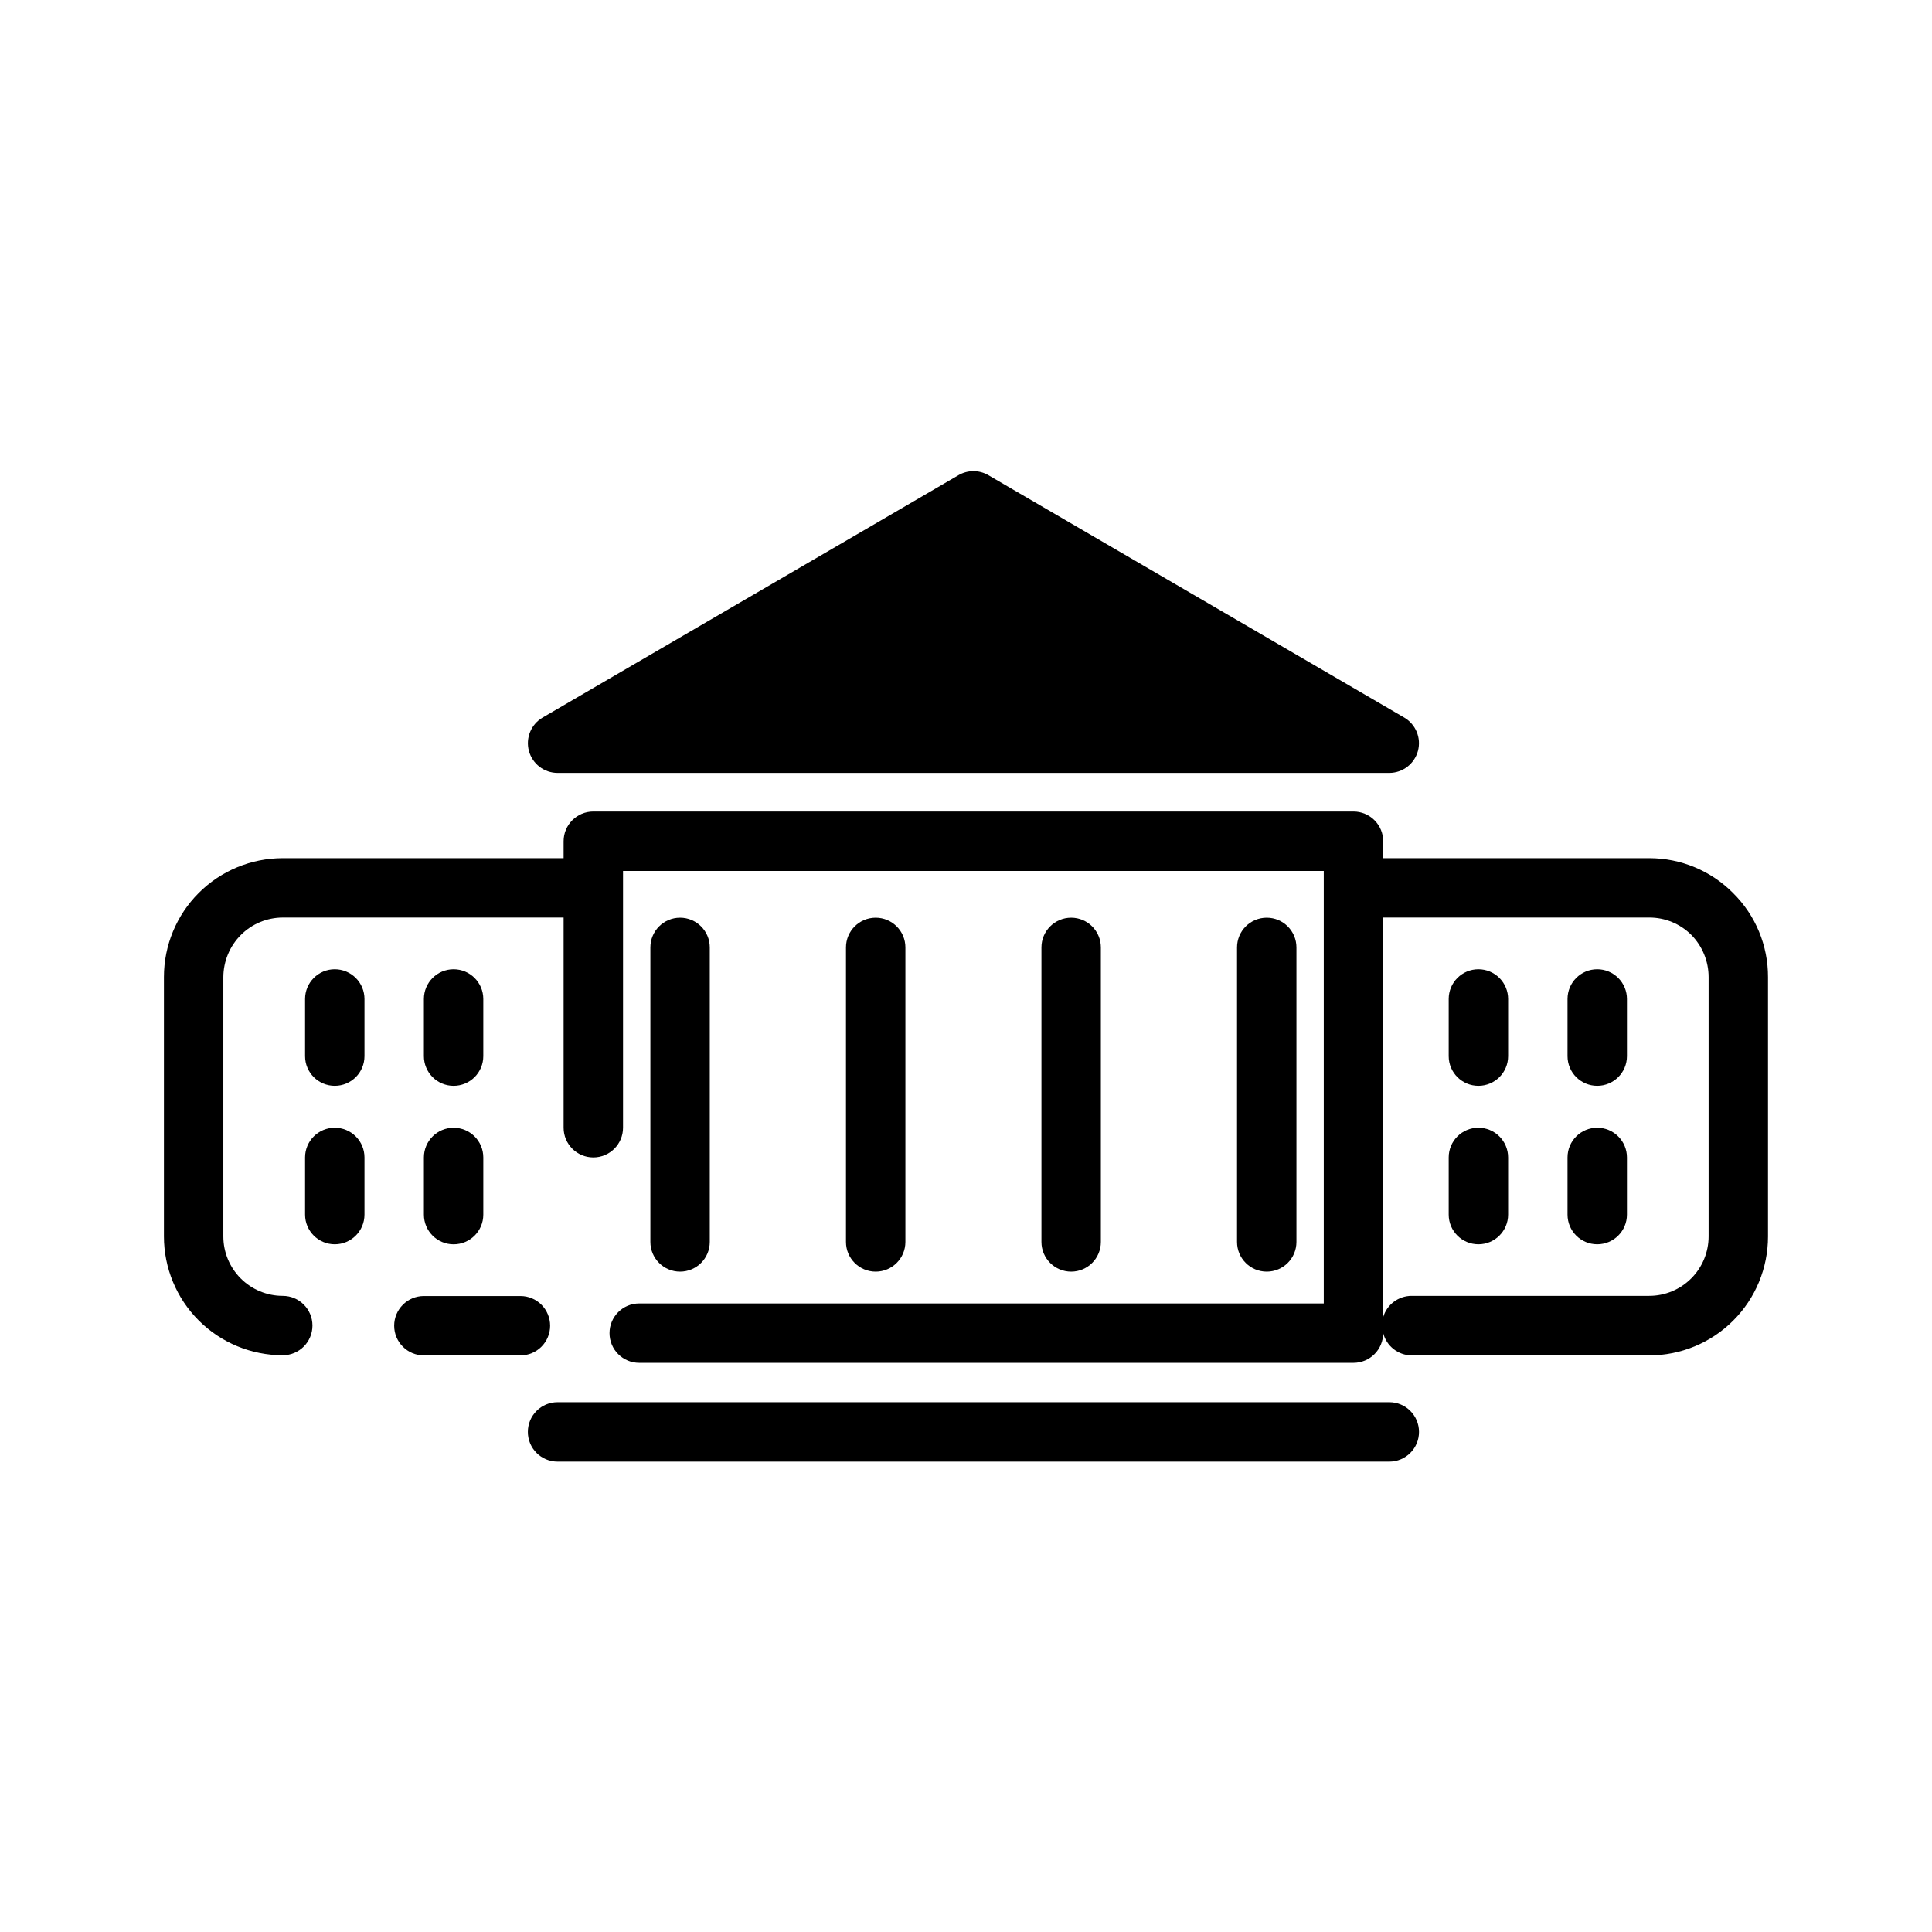
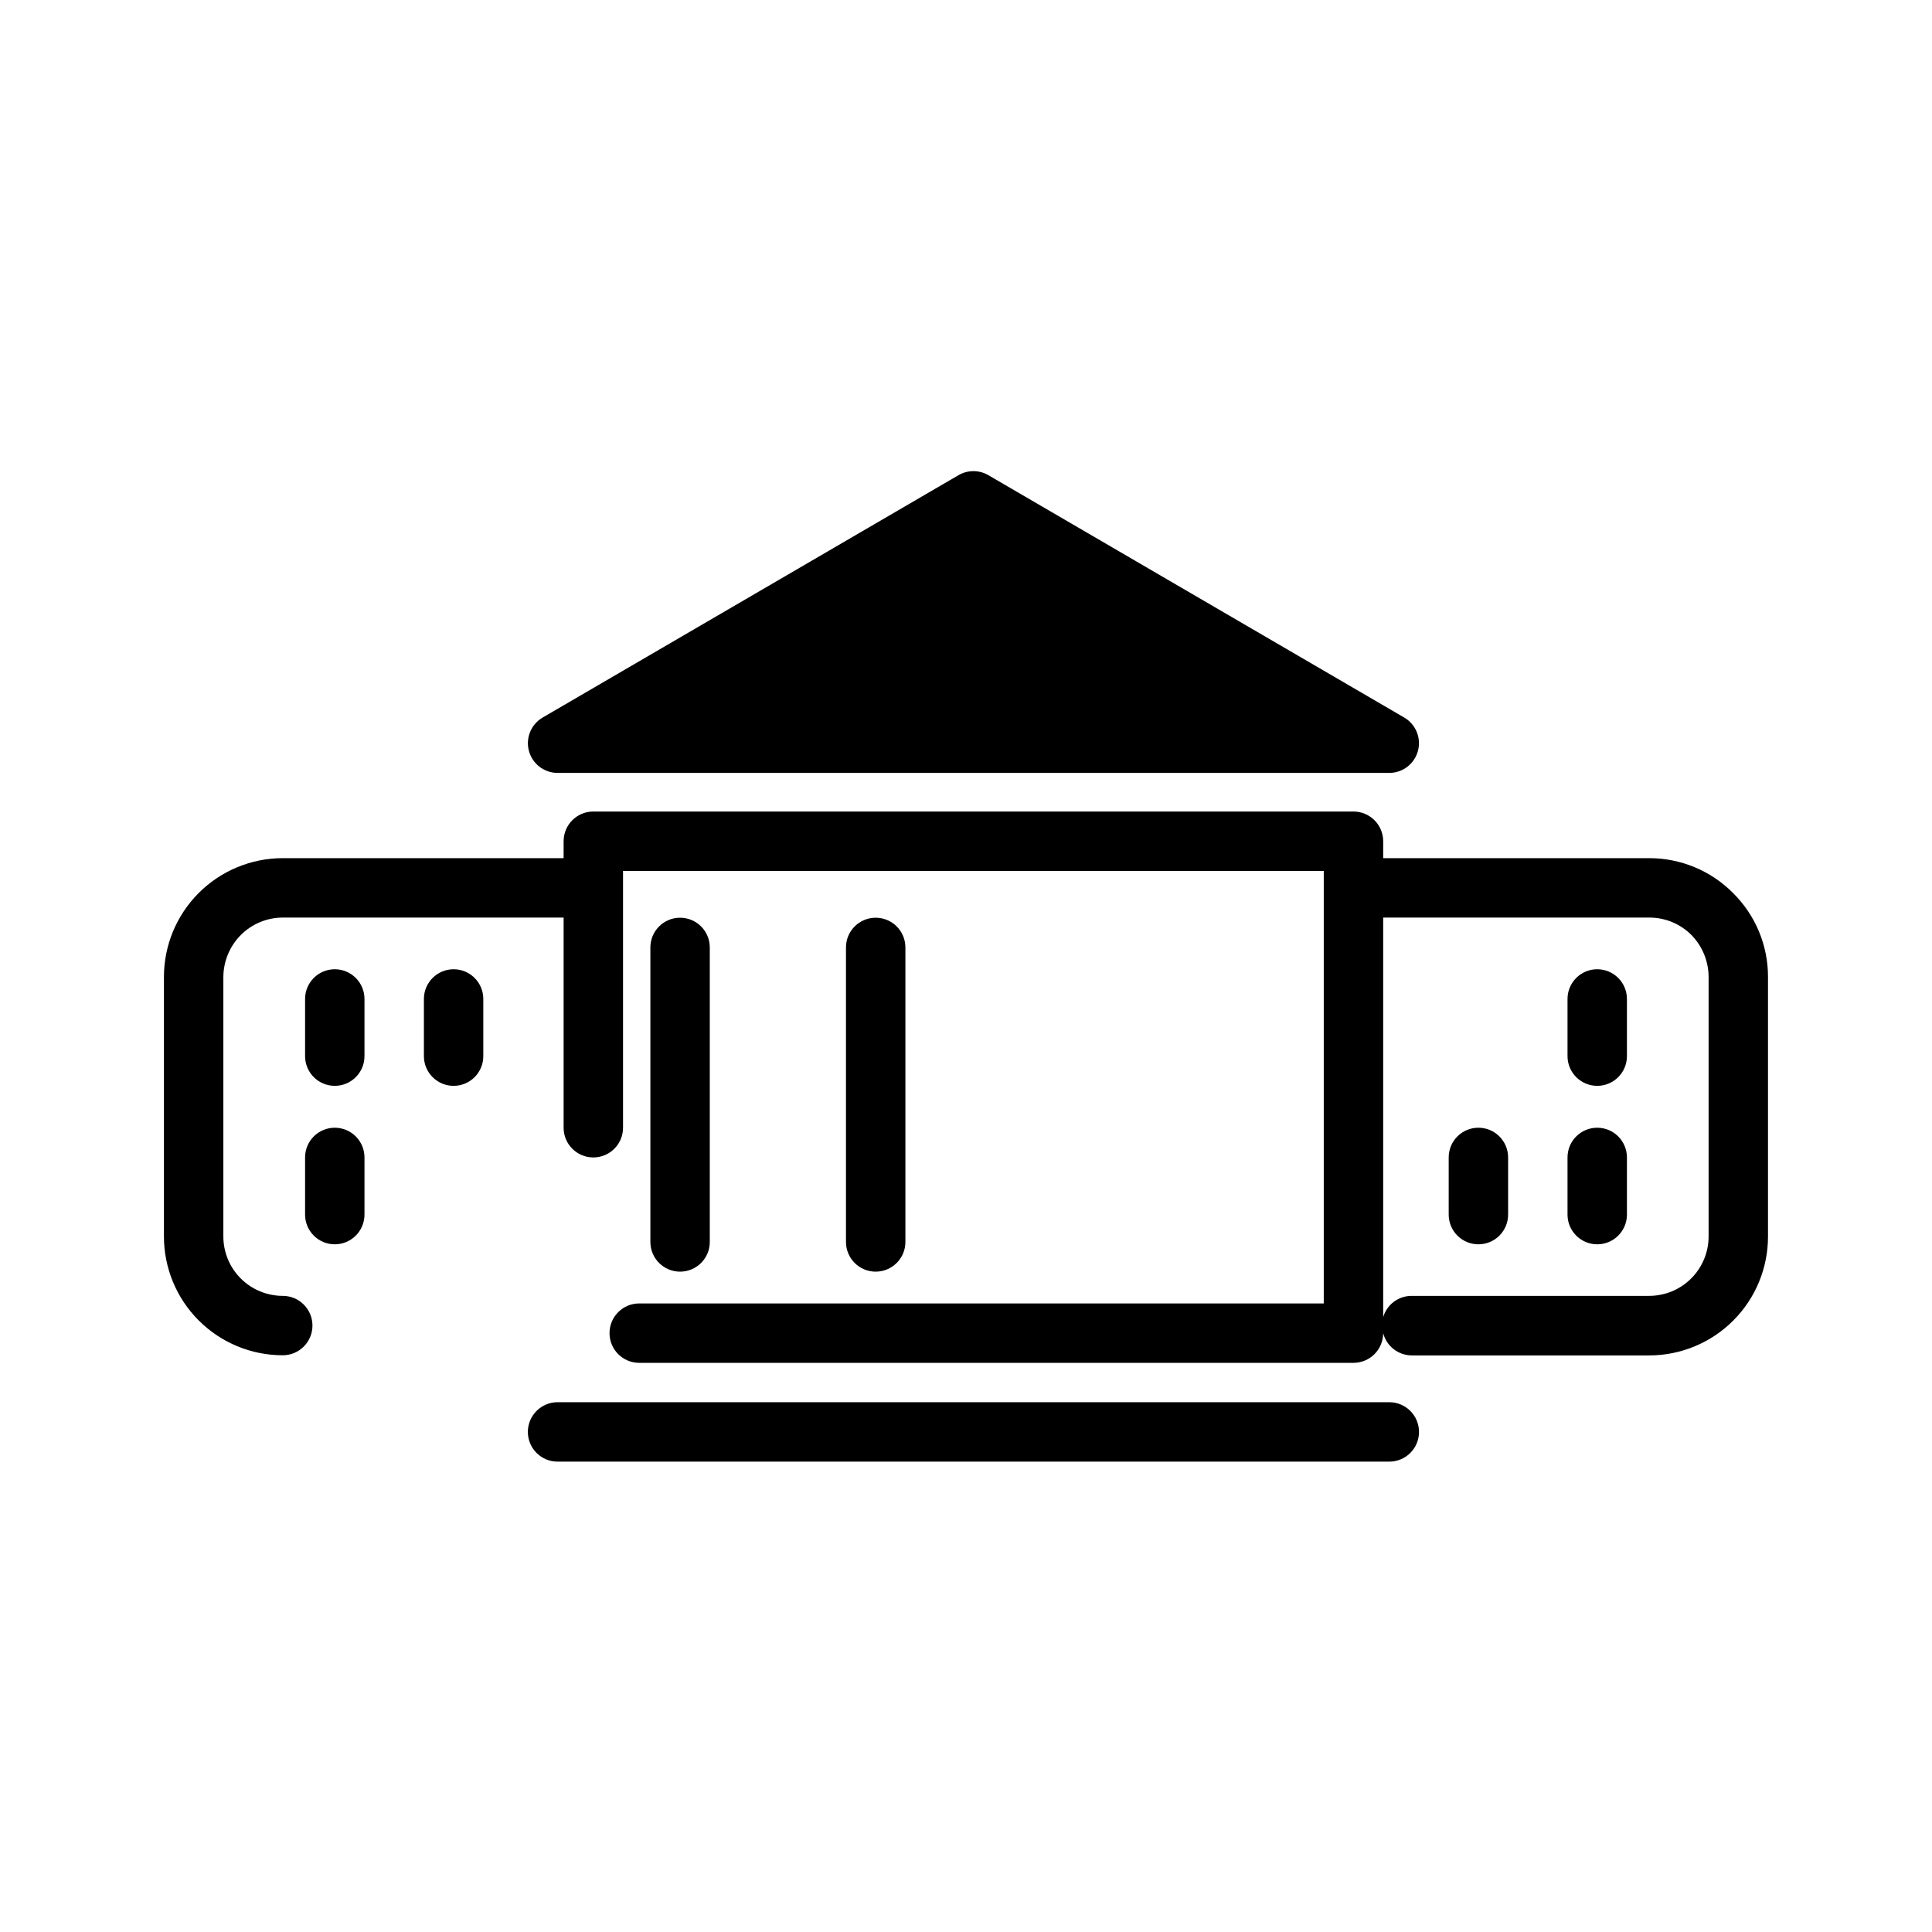
<svg xmlns="http://www.w3.org/2000/svg" fill="#000000" width="800px" height="800px" version="1.1" viewBox="144 144 512 512">
  <g>
    <path d="m512.18 515.6h-220.42c-4.348 0-7.871 3.527-7.871 7.875s3.523 7.871 7.871 7.871h220.42c4.348 0 7.871-3.523 7.871-7.871s-3.523-7.875-7.871-7.875z" />
-     <path d="m289.79 495.33c0-2.086-0.828-4.09-2.305-5.566-1.477-1.477-3.477-2.305-5.566-2.305h-25.582c-4.348 0-7.875 3.523-7.875 7.871s3.527 7.871 7.875 7.871h25.582c2.09 0 4.09-0.828 5.566-2.305 1.477-1.477 2.305-3.477 2.305-5.566z" />
    <path d="m603.29 380.67c-5.879-5.93-13.887-9.262-22.238-9.25h-70.492v-4.484c0-2.09-0.832-4.09-2.309-5.566-1.477-1.477-3.477-2.309-5.566-2.309h-201.45c-4.348 0-7.871 3.527-7.871 7.875v4.488l-74.43-0.004c-8.352 0-16.359 3.32-22.266 9.223-5.906 5.906-9.223 13.914-9.223 22.266v68.762c0 8.352 3.316 16.363 9.223 22.266 5.906 5.906 13.914 9.223 22.266 9.223 4.348 0 7.871-3.523 7.871-7.871 0-4.348-3.523-7.871-7.871-7.871-4.176 0-8.18-1.66-11.133-4.613-2.953-2.953-4.609-6.957-4.609-11.133v-68.723c0.016-4.191 1.684-8.207 4.644-11.176 2.945-2.945 6.934-4.598 11.098-4.606h74.43v55.695c0 4.348 3.523 7.871 7.871 7.871 4.348 0 7.875-3.523 7.875-7.871v-68.055h185.7v114.62h-181.41c-4.348 0-7.871 3.523-7.871 7.871s3.523 7.871 7.871 7.871h189.28c2.09 0 4.09-0.828 5.566-2.305 1.477-1.477 2.309-3.481 2.309-5.566 0.887 3.438 3.965 5.856 7.516 5.902h62.977c8.352 0 16.359-3.316 22.266-9.223 5.906-5.902 9.223-13.914 9.223-22.266v-68.762c0.031-8.363-3.301-16.395-9.25-22.277zm-6.492 91c0 4.176-1.66 8.18-4.613 11.133-2.953 2.953-6.957 4.613-11.133 4.613h-62.977c-3.473 0.012-6.527 2.297-7.516 5.629v-105.88h70.492c4.191-0.016 8.215 1.645 11.18 4.606 2.93 2.981 4.566 6.996 4.566 11.176z" />
    <path d="m291.76 348.83h220.42c3.555-0.008 6.668-2.398 7.59-5.836 0.922-3.434-0.578-7.062-3.656-8.848l-110.21-64.234c-2.434-1.406-5.438-1.406-7.871 0l-110.21 64.234h-0.004c-3.074 1.785-4.574 5.414-3.652 8.848 0.922 3.438 4.031 5.828 7.59 5.836z" />
    <path d="m232.72 400.86c-4.348 0-7.871 3.527-7.871 7.875v15.152c0 4.348 3.523 7.871 7.871 7.871s7.871-3.523 7.871-7.871v-15.152c0-2.09-0.828-4.094-2.305-5.566-1.477-1.477-3.481-2.309-5.566-2.309z" />
    <path d="m567.28 400.86c-4.348 0-7.871 3.527-7.871 7.875v15.152c0 4.348 3.523 7.871 7.871 7.871s7.875-3.523 7.875-7.871v-15.152c0-2.09-0.832-4.094-2.309-5.566-1.477-1.477-3.477-2.309-5.566-2.309z" />
    <path d="m232.72 442.86c-4.348 0-7.871 3.523-7.871 7.871v15.152c0 4.348 3.523 7.871 7.871 7.871s7.871-3.523 7.871-7.871v-15.152c0-2.09-0.828-4.09-2.305-5.566-1.477-1.477-3.481-2.305-5.566-2.305z" />
    <path d="m567.28 442.86c-4.348 0-7.871 3.523-7.871 7.871v15.152c0 4.348 3.523 7.871 7.871 7.871s7.875-3.523 7.875-7.871v-15.152c0-2.09-0.832-4.09-2.309-5.566-1.477-1.477-3.477-2.305-5.566-2.305z" />
    <path d="m264.21 431.76c2.086 0 4.09-0.828 5.566-2.305 1.477-1.477 2.305-3.481 2.305-5.566v-15.152c0-4.348-3.523-7.875-7.871-7.875-4.348 0-7.871 3.527-7.871 7.875v15.152c0 2.086 0.828 4.09 2.305 5.566 1.477 1.477 3.477 2.305 5.566 2.305z" />
-     <path d="m535.79 400.86c-4.348 0-7.871 3.527-7.871 7.875v15.152c0 4.348 3.523 7.871 7.871 7.871 4.348 0 7.875-3.523 7.875-7.871v-15.152c0-2.09-0.832-4.094-2.309-5.566-1.473-1.477-3.477-2.309-5.566-2.309z" />
-     <path d="m256.34 465.89c0 4.348 3.523 7.871 7.871 7.871 4.348 0 7.871-3.523 7.871-7.871v-15.152c0-4.348-3.523-7.871-7.871-7.871-4.348 0-7.871 3.523-7.871 7.871z" />
    <path d="m535.79 442.86c-4.348 0-7.871 3.523-7.871 7.871v15.152c0 4.348 3.523 7.871 7.871 7.871 4.348 0 7.875-3.523 7.875-7.871v-15.152c0-2.09-0.832-4.09-2.309-5.566-1.473-1.477-3.477-2.305-5.566-2.305z" />
    <path d="m332.1 473.13v-78.051c0-4.348-3.523-7.871-7.871-7.871-4.348 0-7.871 3.523-7.871 7.871v78.051c0 4.348 3.523 7.871 7.871 7.871 4.348 0 7.871-3.523 7.871-7.871z" />
    <path d="m383.94 473.13v-78.051c0-4.348-3.527-7.871-7.875-7.871s-7.871 3.523-7.871 7.871v78.051c0 4.348 3.523 7.871 7.871 7.871s7.875-3.523 7.875-7.871z" />
-     <path d="m435.74 473.13v-78.051c0-4.348-3.523-7.871-7.871-7.871-4.348 0-7.875 3.523-7.875 7.871v78.051c0 4.348 3.527 7.871 7.875 7.871 4.348 0 7.871-3.523 7.871-7.871z" />
-     <path d="m487.57 473.13v-78.051c0-4.348-3.523-7.871-7.871-7.871s-7.871 3.523-7.871 7.871v78.051c0 4.348 3.523 7.871 7.871 7.871s7.871-3.523 7.871-7.871z" />
  </g>
</svg>